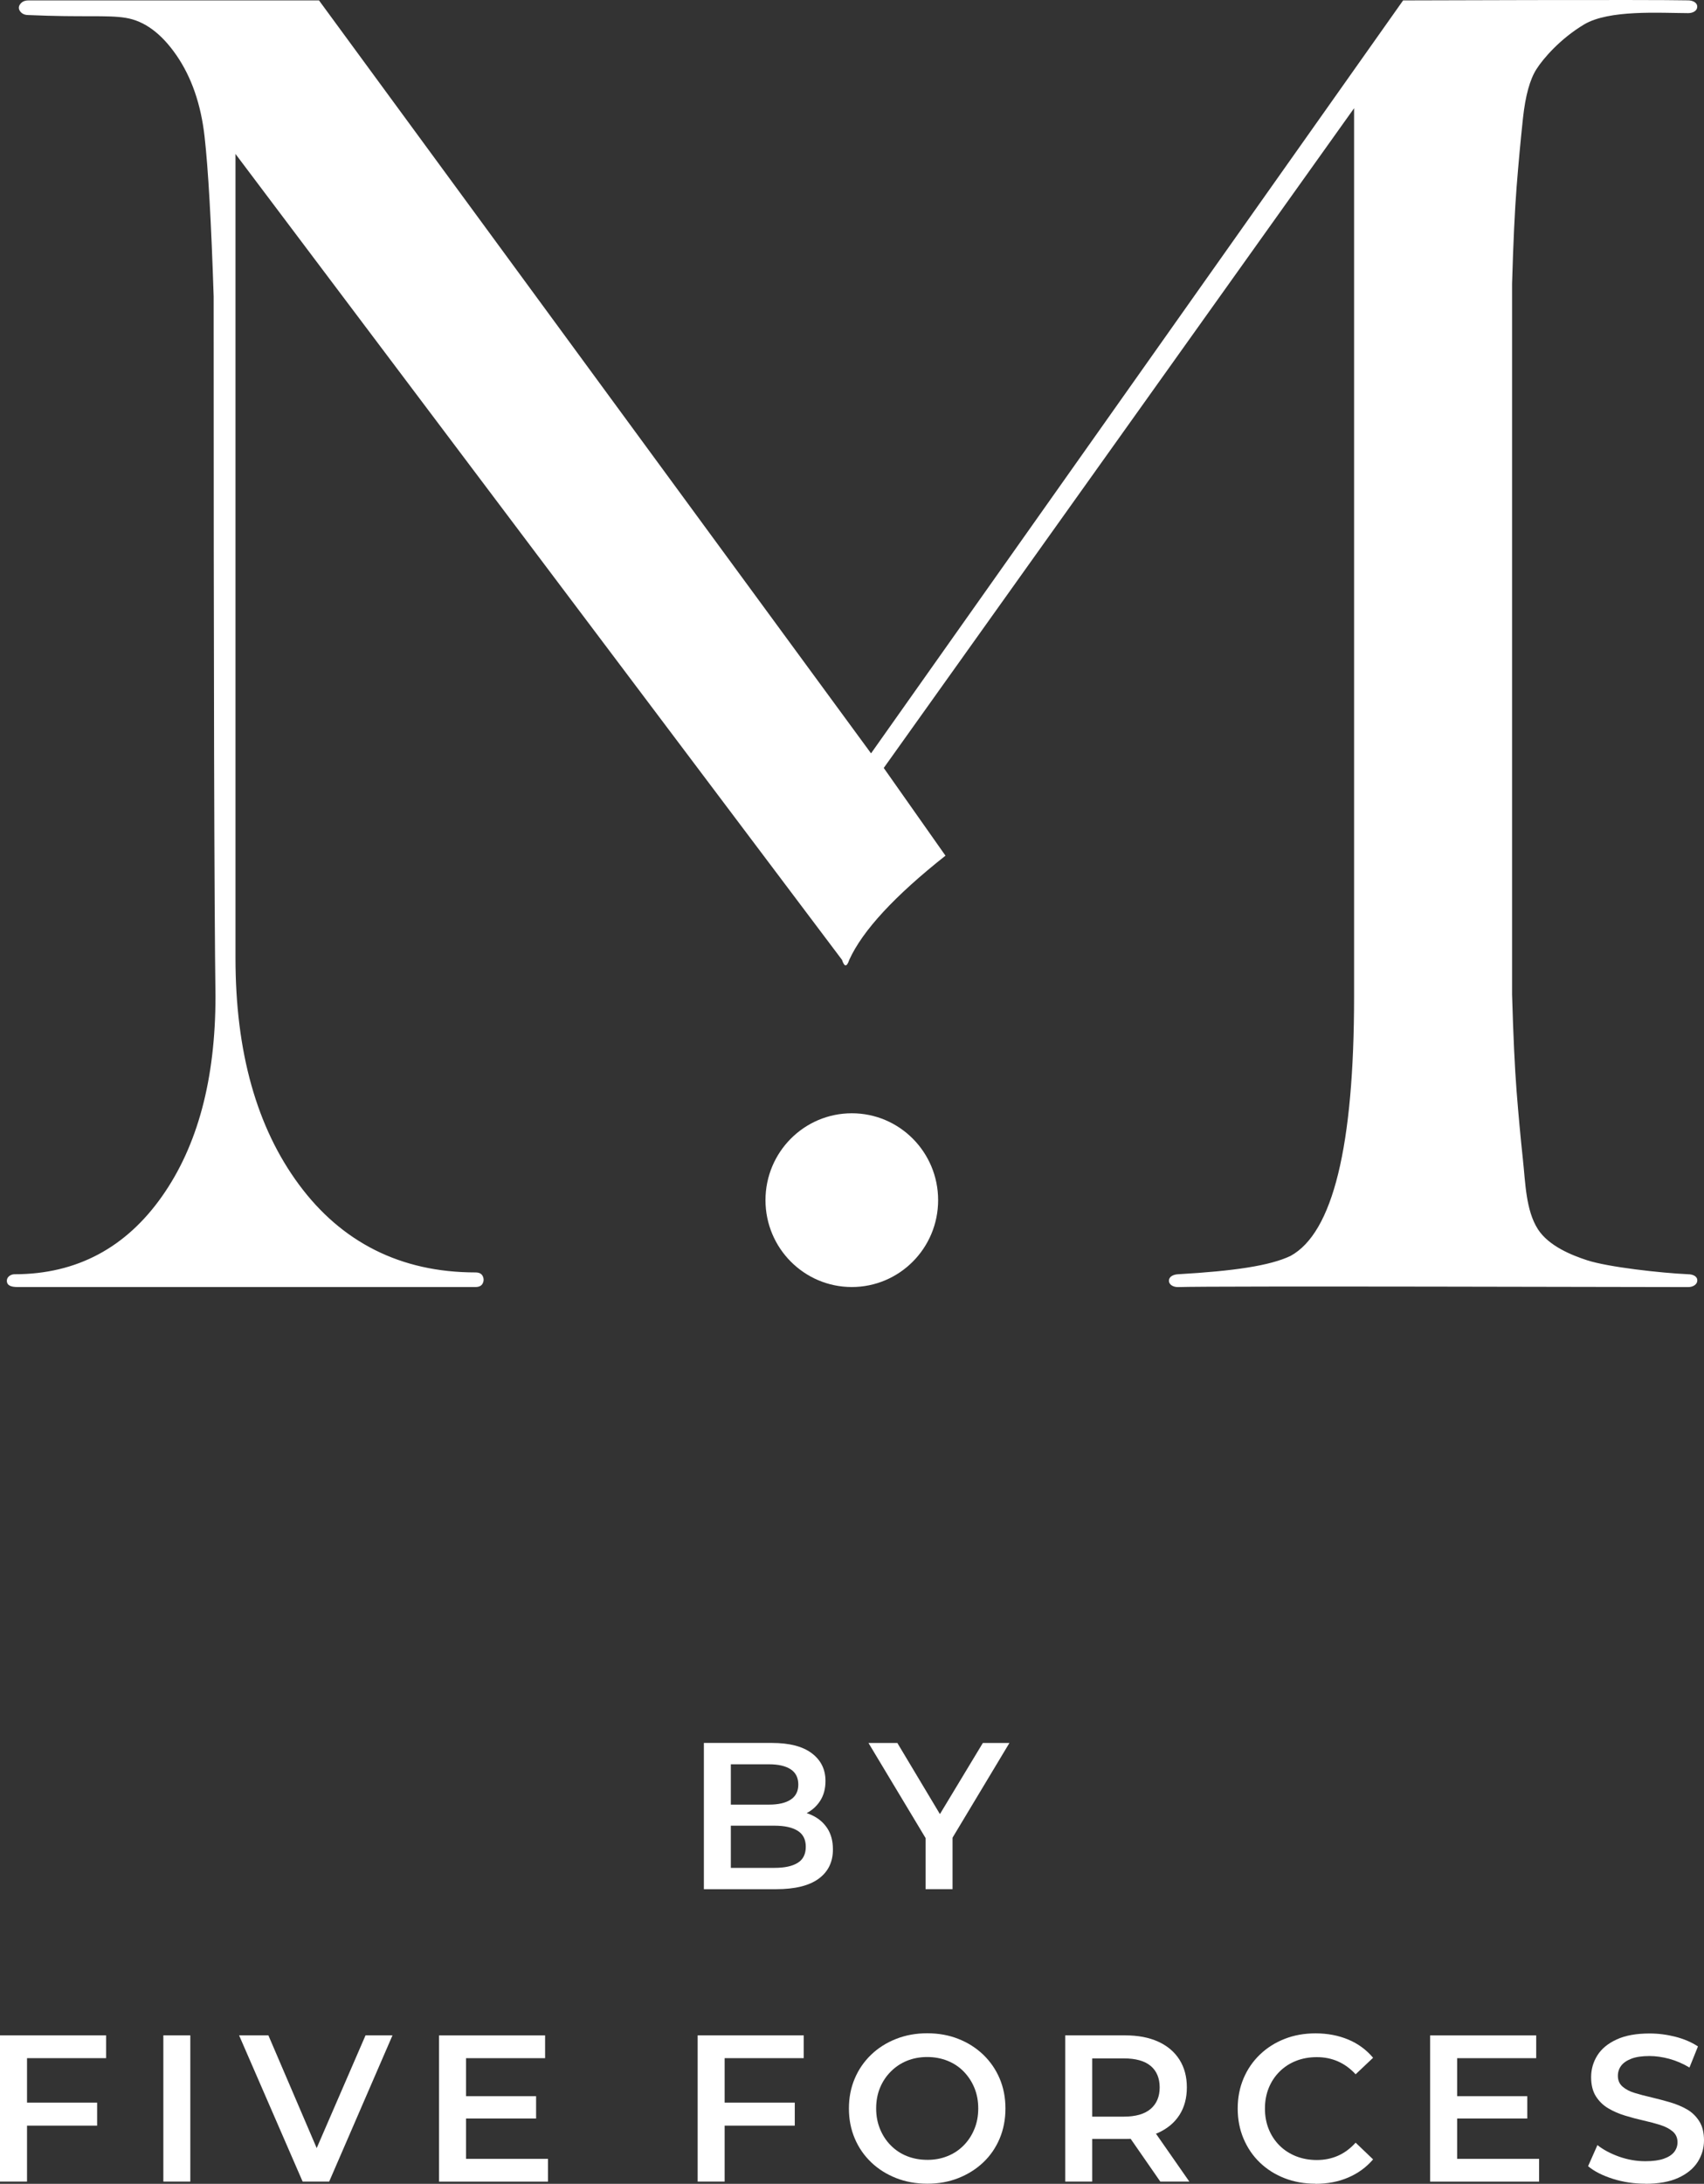
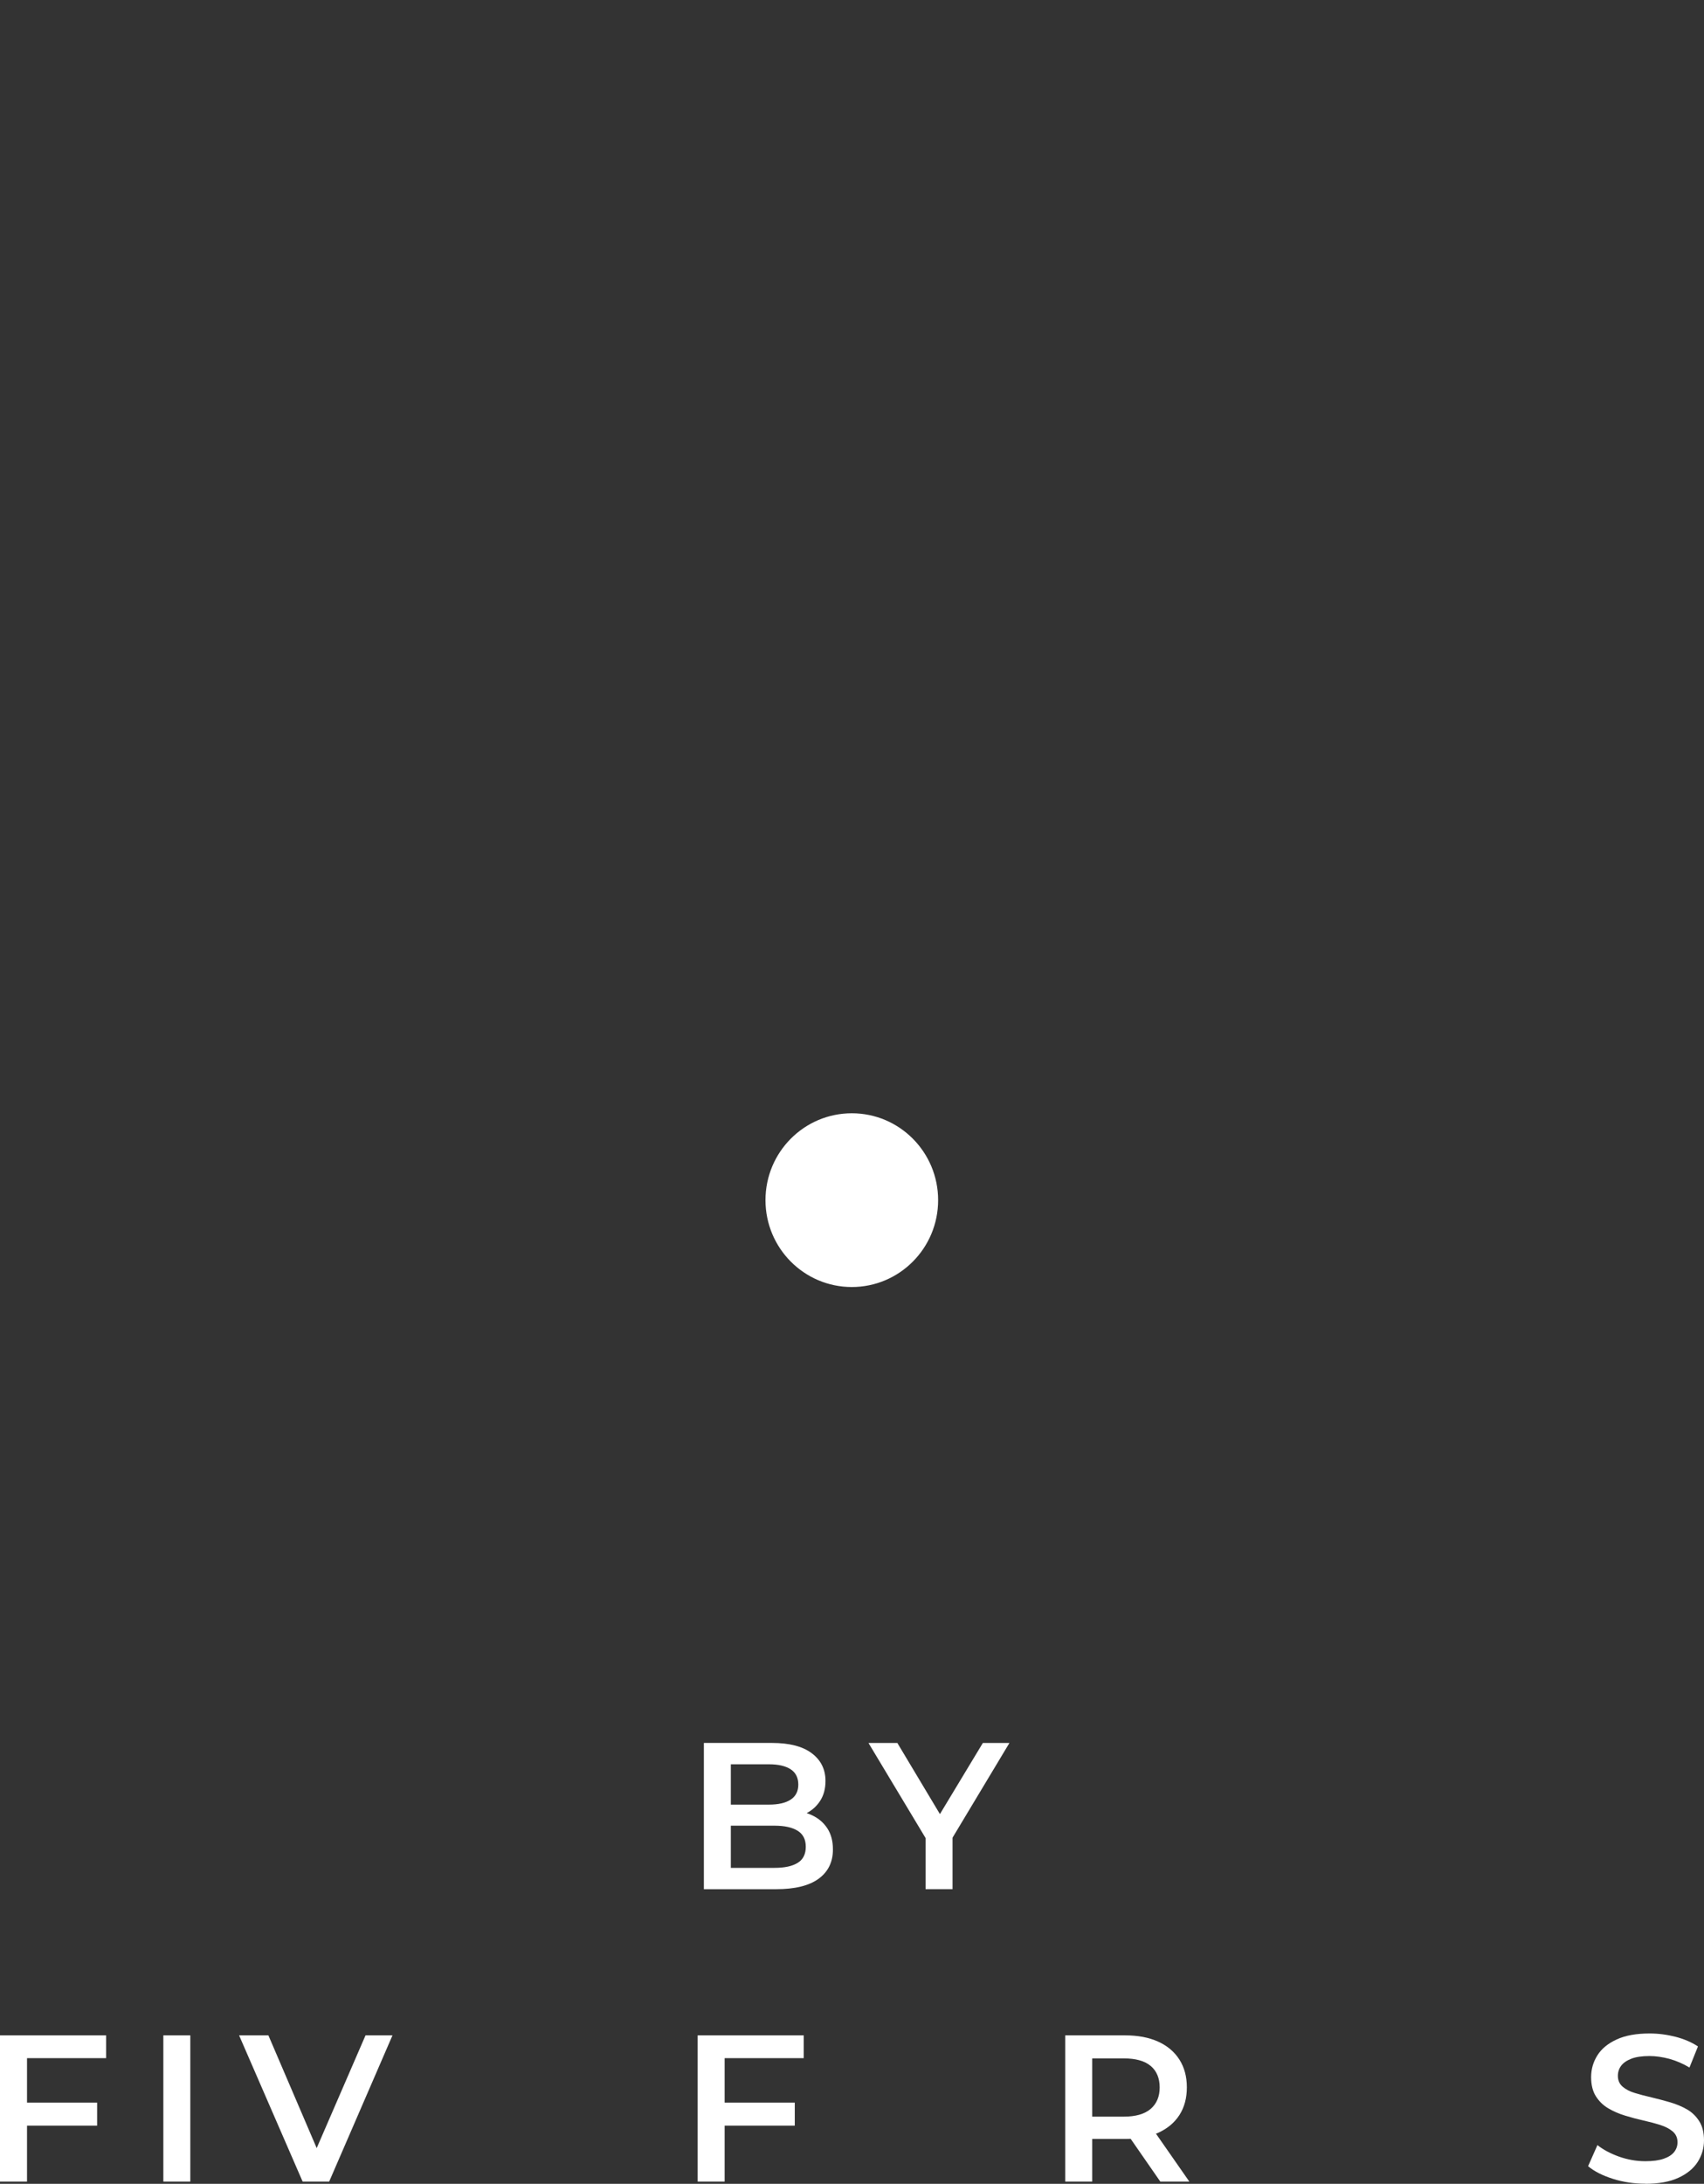
<svg xmlns="http://www.w3.org/2000/svg" width="57" height="73" viewBox="0 0 57 73" fill="none">
  <rect x="0" y="0" width="57" height="73" fill="#333333" stroke="none" />
-   <path d="M56.456 42.595C56.611 42.592 56.778 42.653 56.776 42.803C56.776 42.932 56.639 43.024 56.472 43.024C55.215 43.024 40.536 42.982 39.402 43.024C39.239 43.024 39.101 42.941 39.101 42.812C39.101 42.682 39.235 42.605 39.402 42.595C41.273 42.488 42.479 42.311 43.168 41.983C44.585 41.21 45.295 38.319 45.295 33.308V3.618L29.562 25.671L31.627 28.603C29.926 29.948 28.853 31.108 28.408 32.086C28.327 32.33 28.245 32.33 28.166 32.086L7.877 5.146V32.026C7.877 35.162 8.585 37.687 10.003 39.601C11.42 41.516 13.393 42.534 15.904 42.534C16.025 42.534 16.107 42.574 16.147 42.656C16.187 42.738 16.187 42.82 16.147 42.9C16.107 42.982 16.025 43.022 15.904 43.022H0.586C0.384 43.022 0.23 42.979 0.229 42.812C0.228 42.682 0.362 42.595 0.483 42.595C2.588 42.595 4.221 41.689 5.415 39.998C6.609 38.307 7.208 36.079 7.208 33.308C7.166 30.254 7.147 22.455 7.147 9.91C7.066 7.427 6.965 5.645 6.843 4.566C6.722 3.486 6.407 2.58 5.902 1.847C5.396 1.115 4.829 0.697 4.201 0.596C3.574 0.495 2.779 0.585 0.949 0.503C0.828 0.503 0.737 0.463 0.676 0.381C0.615 0.3 0.615 0.218 0.676 0.137C0.737 0.055 0.828 0.014 0.949 0.014H10.671L29.137 25.183L46.935 0.014C46.935 0.014 55.258 -0.016 56.472 0.012C56.608 0.014 56.77 0.074 56.774 0.221C56.778 0.353 56.639 0.439 56.472 0.439C55.506 0.435 53.821 0.32 52.988 0.818C52.188 1.297 51.622 1.958 51.4 2.305C51.176 2.651 51.025 3.202 50.944 3.955C50.863 4.708 50.793 5.473 50.732 6.246C50.671 7.02 50.62 8.1 50.58 9.483V33.247C50.62 34.632 50.671 35.712 50.732 36.486C50.793 37.26 50.863 38.023 50.944 38.776C51.026 39.53 51.038 40.457 51.445 41.091C51.81 41.657 52.586 41.962 53.083 42.125C53.799 42.359 55.566 42.553 56.458 42.594L56.456 42.595Z" fill="white" />
  <path d="M28.494 43.022C30.089 43.022 31.381 41.722 31.381 40.118C31.381 38.514 30.089 37.214 28.494 37.214C26.899 37.214 25.606 38.514 25.606 40.118C25.606 41.722 26.899 43.022 28.494 43.022Z" fill="white" />
  <path d="M23.545 63.15V58.262H25.823C26.406 58.262 26.851 58.377 27.155 58.607C27.46 58.837 27.613 59.145 27.613 59.533C27.613 59.794 27.553 60.016 27.433 60.2C27.313 60.385 27.151 60.526 26.95 60.626C26.748 60.726 26.53 60.776 26.293 60.776L26.417 60.525C26.691 60.525 26.936 60.575 27.154 60.675C27.372 60.775 27.545 60.92 27.672 61.112C27.798 61.303 27.862 61.54 27.862 61.823C27.862 62.242 27.702 62.569 27.383 62.802C27.064 63.035 26.59 63.151 25.959 63.151H23.543L23.545 63.15ZM24.447 62.438H25.905C26.244 62.438 26.503 62.383 26.684 62.27C26.864 62.159 26.954 61.979 26.954 61.733C26.954 61.488 26.864 61.313 26.684 61.199C26.503 61.085 26.244 61.028 25.905 61.028H24.378V60.324H25.725C26.039 60.324 26.281 60.268 26.45 60.156C26.619 60.045 26.704 59.877 26.704 59.653C26.704 59.43 26.62 59.255 26.45 59.144C26.281 59.033 26.039 58.976 25.725 58.976H24.447V62.44V62.438Z" fill="white" />
  <path d="M30.961 63.15V61.216L31.162 61.775L29.051 58.263H30.017L31.711 61.091H31.169L32.877 58.263H33.766L31.655 61.775L31.863 61.216V63.15H30.961Z" fill="white" />
  <path d="M0.902 72.925H0V68.037H3.549V68.799H0.904V72.925H0.902ZM0.826 70.286H3.249V71.055H0.826V70.286Z" fill="white" />
  <path d="M5.464 72.925V68.037H6.366V72.925H5.464Z" fill="white" />
  <path d="M10.123 72.925L7.998 68.037H8.978L10.873 72.457H10.311L12.227 68.037H13.129L11.011 72.925H10.123Z" fill="white" />
-   <path d="M15.588 72.165H18.331V72.927H14.686V68.038H18.234V68.8H15.589V72.166L15.588 72.165ZM15.518 70.07H17.933V70.817H15.518V70.07Z" fill="white" />
  <path d="M24.239 72.925H23.337V68.037H26.885V68.799H24.24V72.925H24.239ZM24.163 70.286H26.586V71.055H24.163V70.286Z" fill="white" />
-   <path d="M31.023 72.996C30.643 72.996 30.293 72.933 29.974 72.807C29.656 72.681 29.377 72.506 29.141 72.28C28.905 72.054 28.721 71.789 28.592 71.483C28.462 71.178 28.397 70.845 28.397 70.482C28.397 70.118 28.462 69.785 28.592 69.48C28.721 69.175 28.905 68.91 29.141 68.683C29.377 68.457 29.654 68.282 29.974 68.156C30.294 68.03 30.641 67.967 31.016 67.967C31.391 67.967 31.744 68.03 32.06 68.156C32.378 68.282 32.654 68.457 32.89 68.683C33.126 68.91 33.309 69.175 33.439 69.48C33.568 69.785 33.633 70.118 33.633 70.482C33.633 70.845 33.568 71.18 33.439 71.488C33.309 71.794 33.126 72.061 32.89 72.284C32.654 72.507 32.376 72.682 32.06 72.807C31.743 72.933 31.397 72.996 31.023 72.996ZM31.016 72.199C31.262 72.199 31.488 72.158 31.696 72.073C31.904 71.99 32.085 71.869 32.237 71.714C32.39 71.558 32.509 71.377 32.594 71.168C32.68 70.962 32.723 70.731 32.723 70.48C32.723 70.229 32.68 70 32.594 69.792C32.509 69.585 32.389 69.403 32.237 69.247C32.085 69.09 31.903 68.971 31.696 68.887C31.488 68.804 31.26 68.761 31.016 68.761C30.772 68.761 30.546 68.803 30.338 68.887C30.133 68.971 29.952 69.091 29.798 69.247C29.642 69.402 29.522 69.584 29.436 69.792C29.351 69.999 29.308 70.229 29.308 70.48C29.308 70.731 29.351 70.955 29.436 71.164C29.522 71.374 29.64 71.557 29.794 71.712C29.947 71.868 30.127 71.989 30.334 72.072C30.543 72.155 30.769 72.198 31.015 72.198L31.016 72.199Z" fill="white" />
  <path d="M35.632 72.925V68.037H37.632C38.062 68.037 38.431 68.106 38.74 68.246C39.049 68.386 39.285 68.586 39.452 68.847C39.618 69.108 39.701 69.417 39.701 69.775C39.701 70.133 39.618 70.443 39.452 70.701C39.285 70.959 39.047 71.157 38.74 71.295C38.432 71.432 38.063 71.5 37.632 71.5H36.132L36.535 71.088V72.925H35.632ZM36.535 71.186L36.132 70.754H37.59C37.988 70.754 38.288 70.668 38.49 70.496C38.691 70.323 38.792 70.083 38.792 69.777C38.792 69.47 38.691 69.225 38.49 69.058C38.288 68.89 37.989 68.807 37.59 68.807H36.132L36.535 68.36V71.188V71.186ZM38.813 72.925L37.583 71.152H38.548L39.784 72.925H38.813Z" fill="white" />
-   <path d="M43.999 72.996C43.629 72.996 43.286 72.935 42.968 72.811C42.651 72.688 42.377 72.513 42.142 72.288C41.907 72.062 41.727 71.796 41.597 71.489C41.467 71.182 41.402 70.847 41.402 70.483C41.402 70.12 41.467 69.785 41.597 69.477C41.727 69.17 41.91 68.904 42.146 68.678C42.382 68.452 42.658 68.278 42.972 68.155C43.287 68.031 43.632 67.97 44.007 67.97C44.405 67.97 44.769 68.04 45.097 68.176C45.426 68.313 45.704 68.517 45.931 68.786L45.347 69.338C45.17 69.147 44.974 69.004 44.757 68.908C44.538 68.812 44.303 68.765 44.049 68.765C43.795 68.765 43.562 68.807 43.351 68.891C43.139 68.975 42.957 69.094 42.803 69.248C42.647 69.402 42.527 69.584 42.441 69.793C42.356 70.003 42.313 70.233 42.313 70.484C42.313 70.736 42.356 70.966 42.441 71.175C42.527 71.385 42.647 71.567 42.803 71.721C42.957 71.875 43.141 71.993 43.351 72.077C43.562 72.16 43.793 72.204 44.049 72.204C44.304 72.204 44.54 72.156 44.757 72.061C44.974 71.965 45.17 71.819 45.347 71.624L45.931 72.183C45.703 72.448 45.426 72.65 45.097 72.79C44.769 72.931 44.403 73 44 73L43.999 72.996Z" fill="white" />
-   <path d="M48.741 72.165H51.484V72.927H47.839V68.038H51.387V68.8H48.742V72.166L48.741 72.165ZM48.672 70.07H51.088V70.817H48.672V70.07Z" fill="white" />
  <path d="M55.039 72.996C54.66 72.996 54.297 72.942 53.949 72.832C53.603 72.722 53.327 72.582 53.123 72.41L53.435 71.705C53.629 71.859 53.869 71.987 54.156 72.09C54.443 72.192 54.737 72.244 55.038 72.244C55.293 72.244 55.499 72.216 55.656 72.16C55.813 72.105 55.929 72.029 56.004 71.934C56.077 71.839 56.114 71.73 56.114 71.61C56.114 71.461 56.06 71.341 55.954 71.25C55.848 71.16 55.71 71.088 55.542 71.034C55.372 70.98 55.184 70.93 54.979 70.884C54.773 70.838 54.566 70.783 54.361 70.72C54.155 70.658 53.967 70.576 53.798 70.476C53.628 70.376 53.491 70.242 53.384 70.075C53.278 69.907 53.224 69.694 53.224 69.433C53.224 69.172 53.294 68.925 53.435 68.703C53.575 68.482 53.791 68.305 54.081 68.173C54.37 68.04 54.737 67.974 55.181 67.974C55.473 67.974 55.762 68.012 56.049 68.085C56.336 68.16 56.586 68.267 56.798 68.407L56.514 69.112C56.296 68.982 56.073 68.886 55.841 68.822C55.609 68.76 55.387 68.728 55.175 68.728C54.925 68.728 54.722 68.758 54.568 68.818C54.413 68.879 54.298 68.958 54.227 69.055C54.155 69.152 54.119 69.265 54.119 69.391C54.119 69.54 54.172 69.66 54.275 69.75C54.38 69.841 54.515 69.913 54.685 69.963C54.853 70.014 55.042 70.064 55.251 70.112C55.459 70.161 55.666 70.217 55.871 70.276C56.077 70.337 56.265 70.416 56.434 70.513C56.603 70.611 56.739 70.744 56.844 70.912C56.949 71.08 57 71.292 57 71.547C57 71.803 56.93 72.049 56.788 72.27C56.645 72.491 56.43 72.668 56.139 72.8C55.848 72.933 55.48 72.999 55.035 72.999L55.039 72.996Z" fill="white" />
</svg>